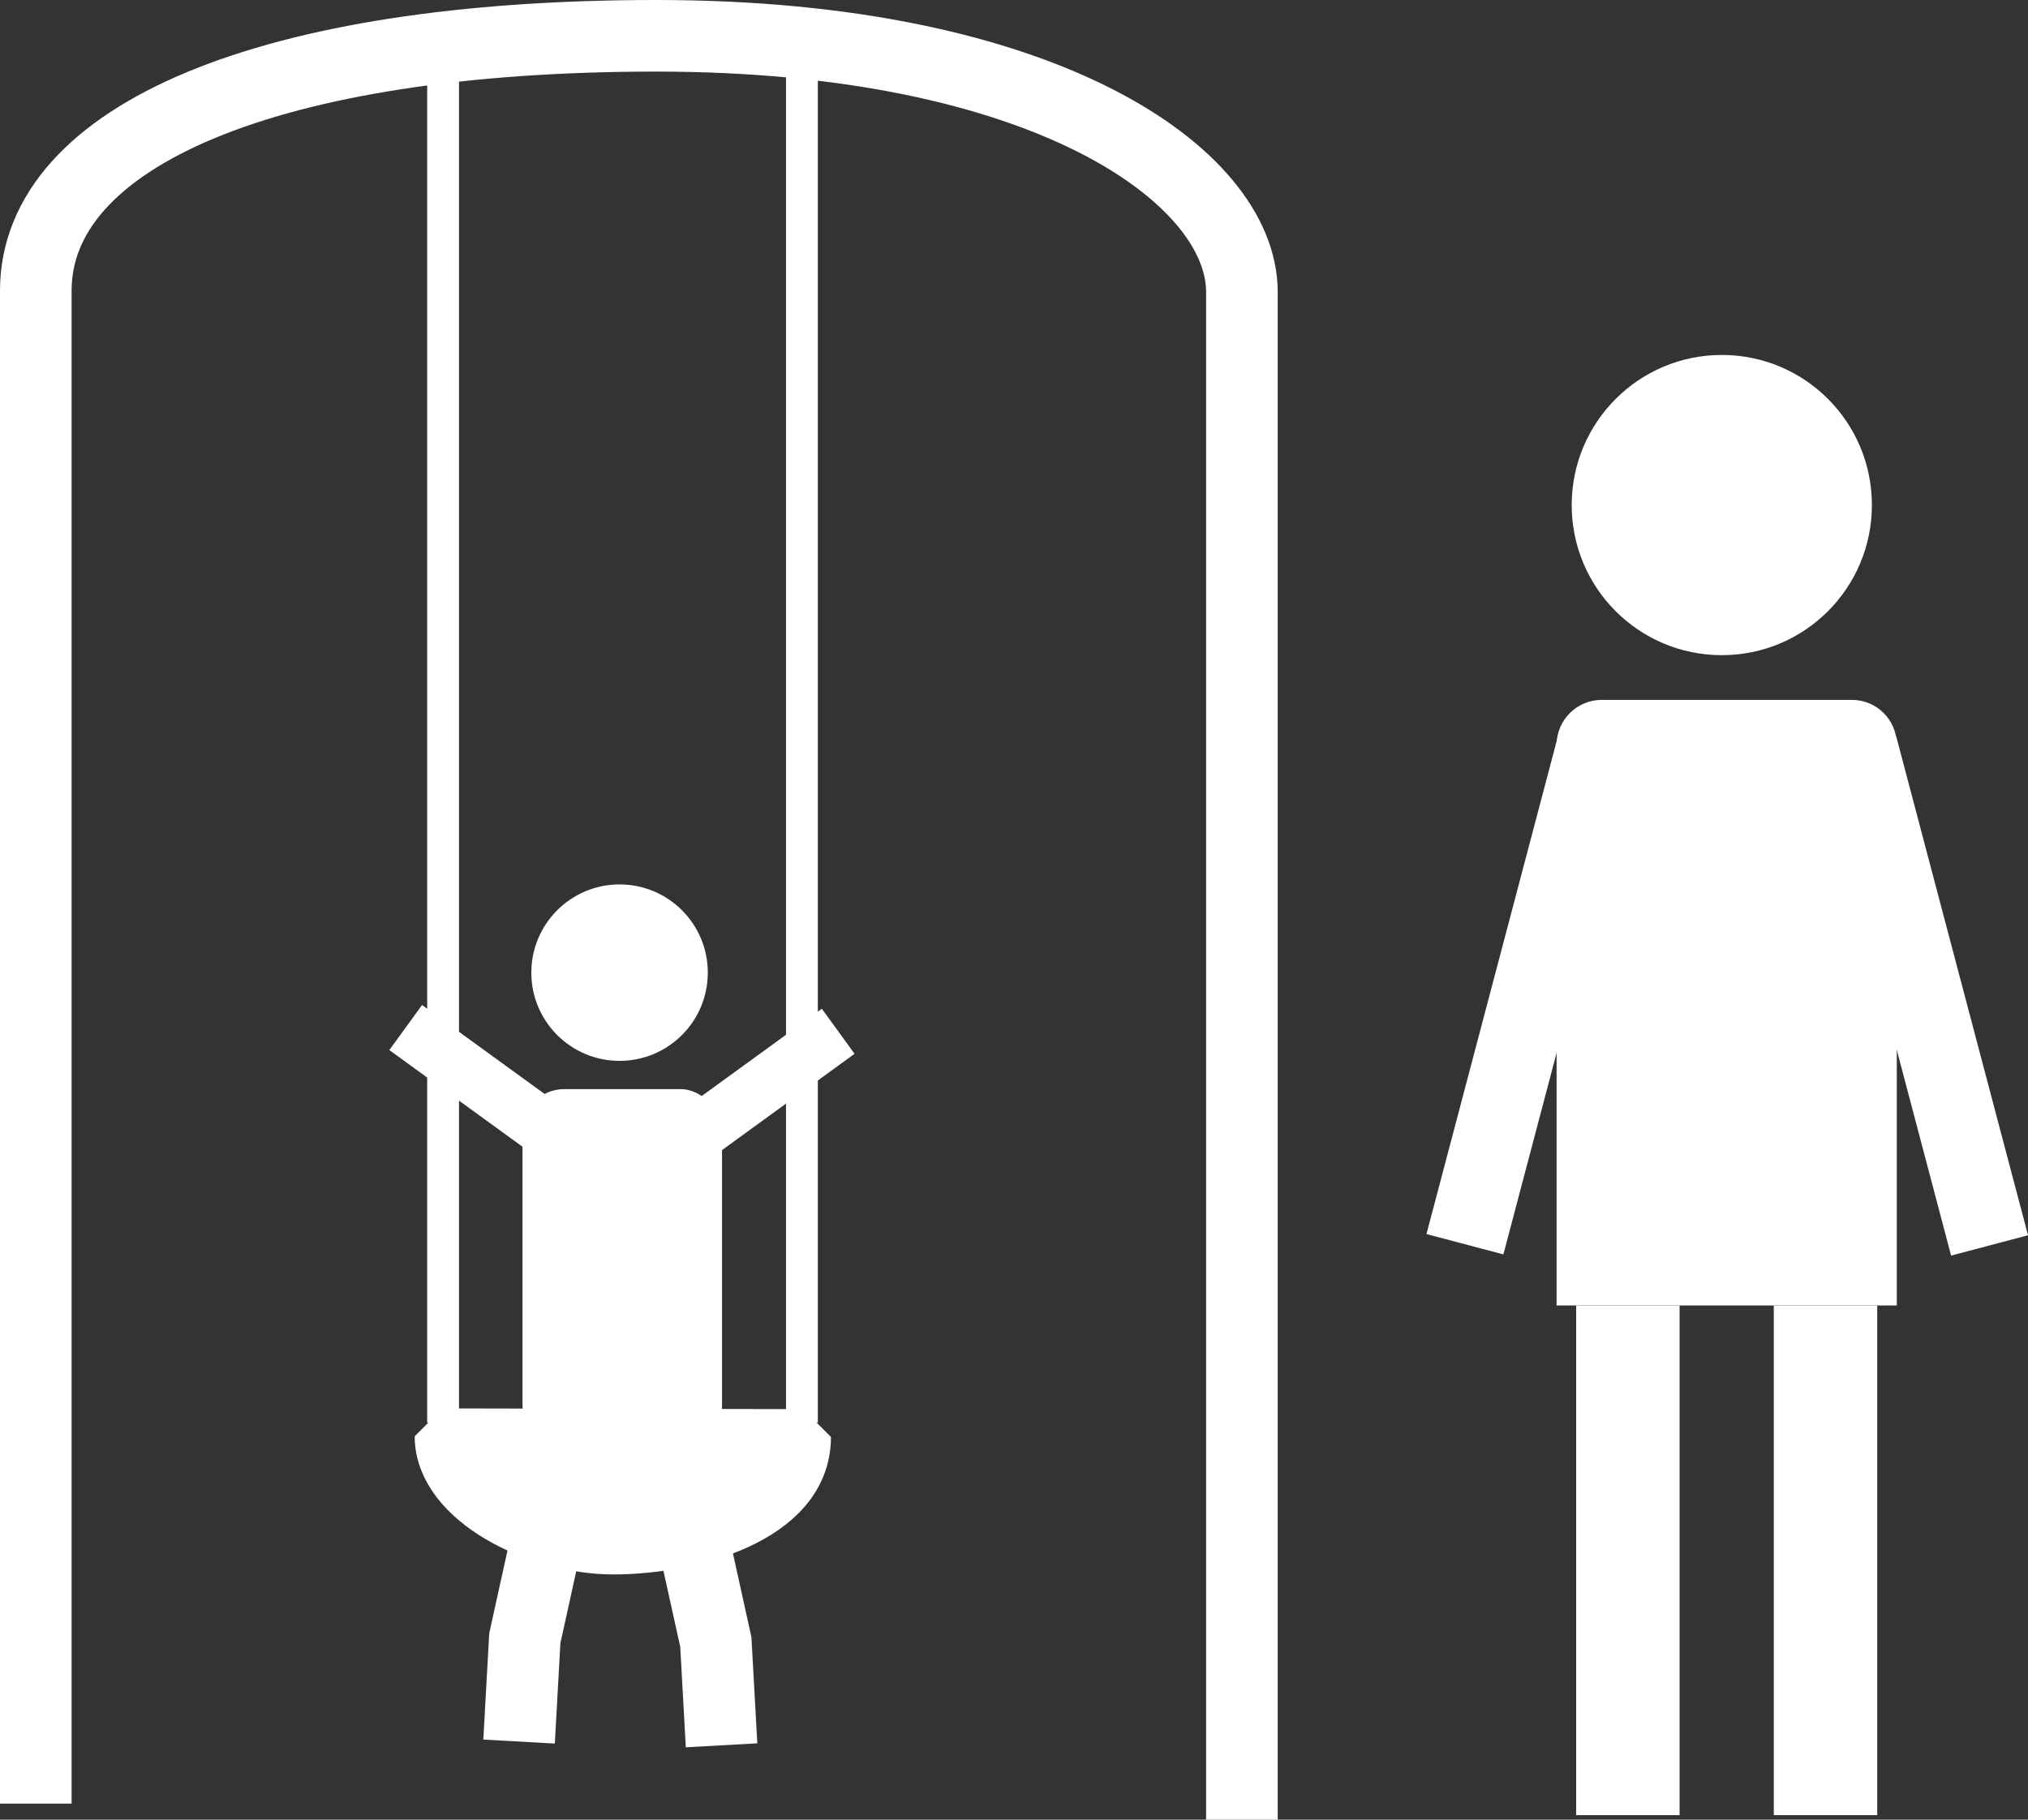
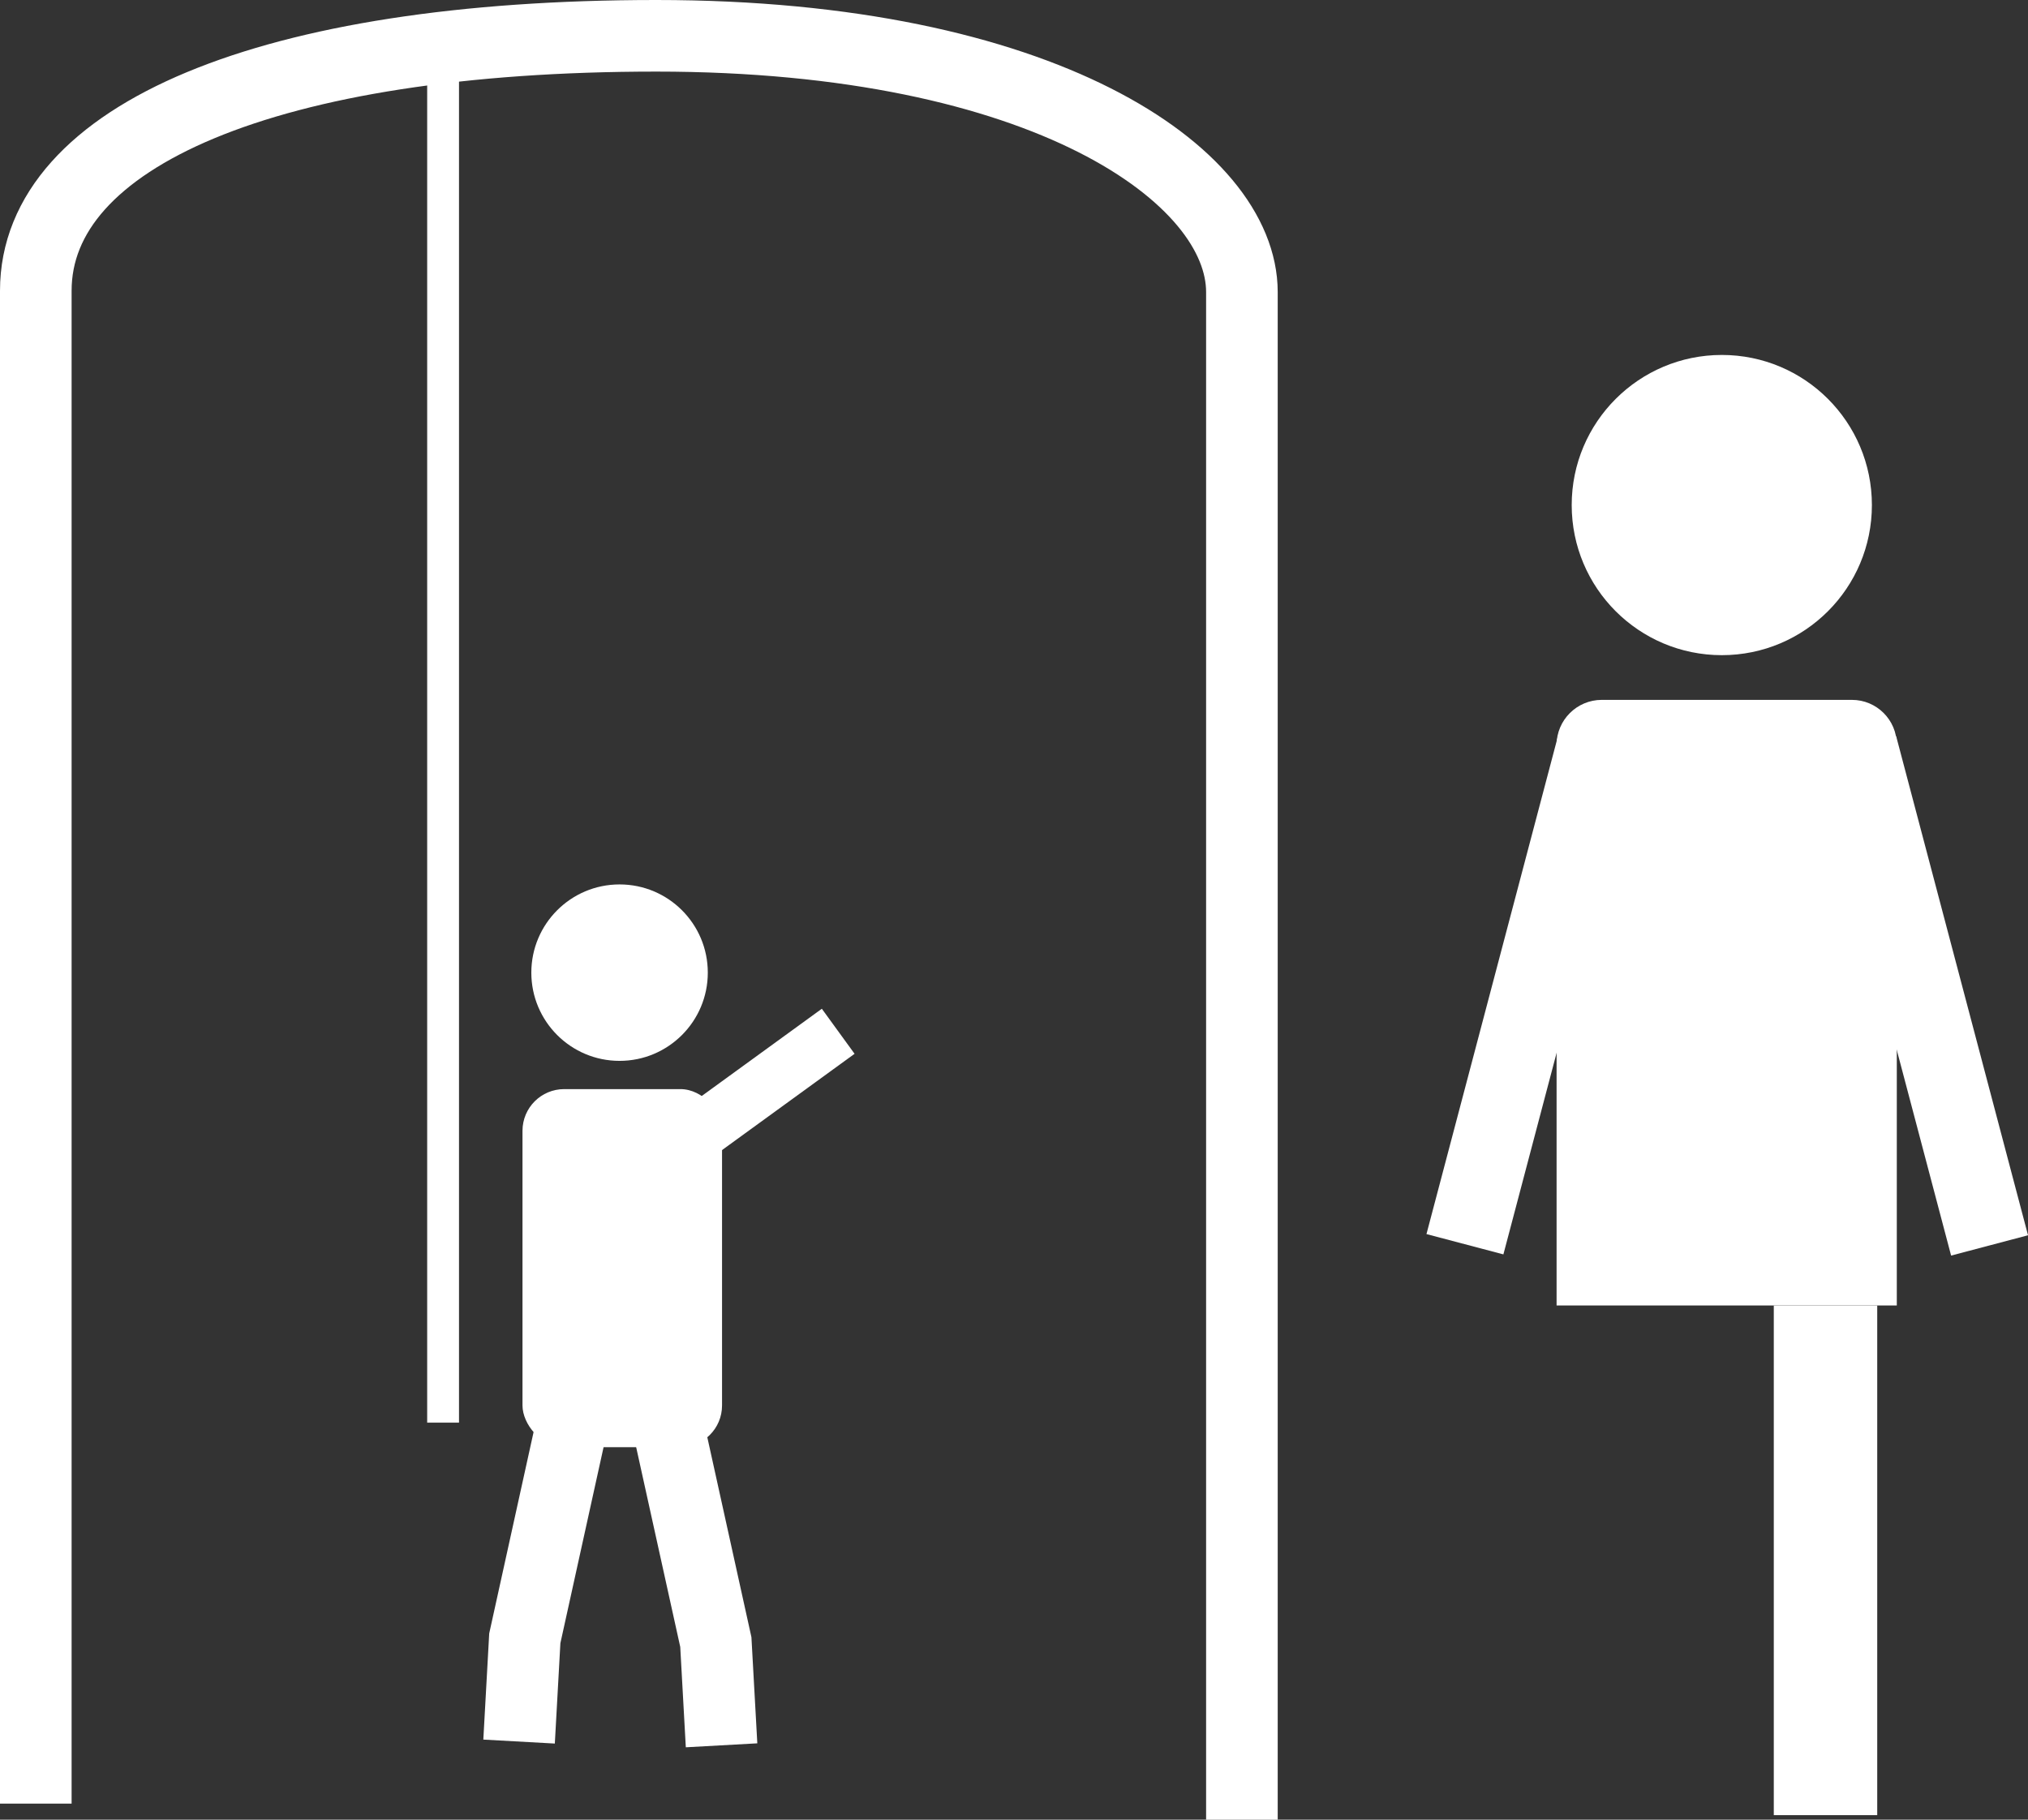
<svg xmlns="http://www.w3.org/2000/svg" id="Ebene_2" data-name="Ebene 2" viewBox="0 0 254.89 228.75">
  <rect x="0" y="0" width="254.89" height="228.75" fill="#333333" stroke="none" />
  <defs>
    <style>
      .cls-1, .cls-2 {
        fill: #fff;
      }

      .cls-1, .cls-3, .cls-4, .cls-5, .cls-6, .cls-7, .cls-8 {
        stroke: #fff;
      }

      .cls-1, .cls-4, .cls-5 {
        stroke-linecap: square;
        stroke-linejoin: bevel;
      }

      .cls-1, .cls-7 {
        stroke-width: 7px;
      }

      .cls-3 {
        stroke-width: 10px;
      }

      .cls-3, .cls-4, .cls-5, .cls-6, .cls-7, .cls-8 {
        fill: none;
      }

      .cls-3, .cls-6, .cls-7, .cls-8 {
        stroke-miterlimit: 10;
      }

      .cls-4, .cls-8 {
        stroke-width: 9px;
      }

      .cls-5 {
        stroke-width: 4px;
      }

      .cls-6 {
        stroke-width: 13px;
      }
    </style>
  </defs>
  <g id="Beruf_und_Familie" data-name="Beruf und Familie">
    <g id="weiss">
      <g id="Schaukel">
        <path class="cls-4" d="m4.5,222.23s0-166.23,0-185.68S33.72,4.5,82.49,4.5s73.6,17.57,73.6,32.22v187.53" />
        <line class="cls-5" x1="55.69" y1="6.85" x2="55.69" y2="176.84" />
-         <line class="cls-5" x1="100.79" y1="6.85" x2="100.79" y2="176.84" />
-         <path class="cls-1" d="m100.94,180.64c0,10.08-14.43,13.78-23.86,13.78s-21.46-5.92-21.46-13.87l45.32.09Z" />
      </g>
      <g id="Kind">
-         <line class="cls-7" x1="68.47" y1="141.86" x2="50.99" y2="129.17" />
        <polyline class="cls-8" points="71.7 179.89 65.96 205.95 65.24 218.93" />
        <line class="cls-7" x1="87.87" y1="142.34" x2="105.35" y2="129.64" />
        <polyline class="cls-8" points="84.22 180.36 89.97 206.42 90.69 219.4" />
        <path class="cls-2" d="m77.87,133.36c6.12,0,11.09-4.96,11.09-11.09s-4.96-11.09-11.09-11.09-11.09,4.97-11.09,11.09,4.96,11.09,11.09,11.09Z" />
        <rect class="cls-2" x="65.67" y="136.91" width="25.08" height="45.01" rx="5.24" ry="5.24" />
      </g>
      <g id="Mutter">
-         <line class="cls-6" x1="204.6" y1="228.18" x2="204.6" y2="164.12" />
        <line class="cls-6" x1="229.44" y1="228.18" x2="229.44" y2="164.12" />
        <line class="cls-3" x1="250.06" y1="156.56" x2="233.49" y2="93.84" />
        <line class="cls-3" x1="184.12" y1="156.41" x2="200.68" y2="93.69" />
        <path class="cls-2" d="m201.33,87.98h31.43c3.12,0,5.64,2.53,5.64,5.64v70.49h-42.76v-70.45c0-3.14,2.55-5.68,5.68-5.68Z" />
        <path class="cls-2" d="m216.41,82.36c10.42,0,18.86-8.44,18.86-18.87s-8.44-18.87-18.86-18.87-18.87,8.45-18.87,18.87,8.44,18.87,18.87,18.87Z" />
      </g>
    </g>
  </g>
</svg>